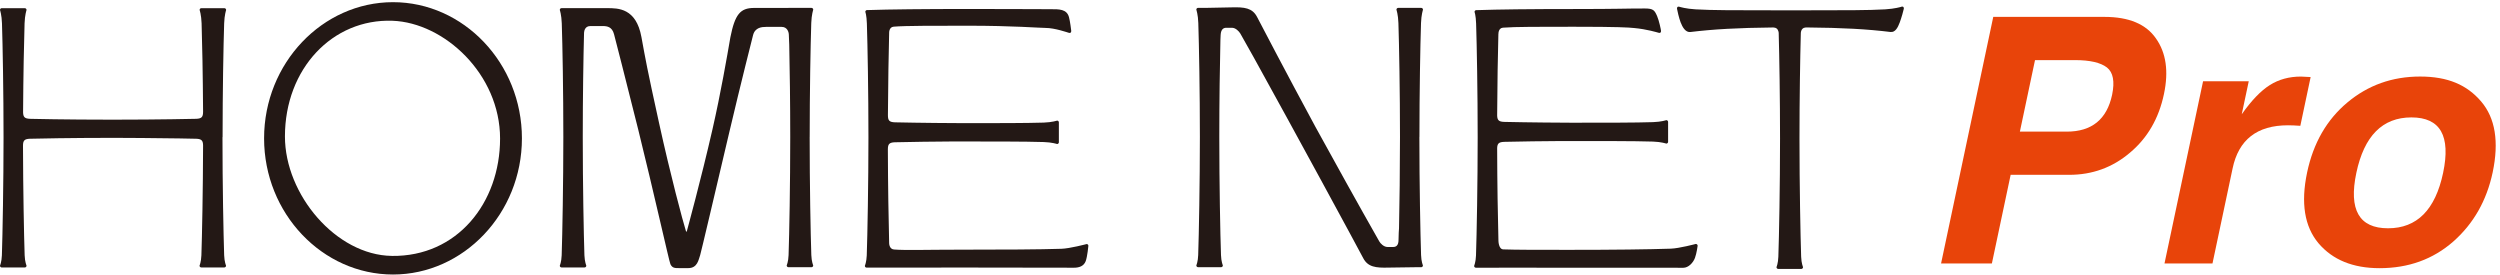
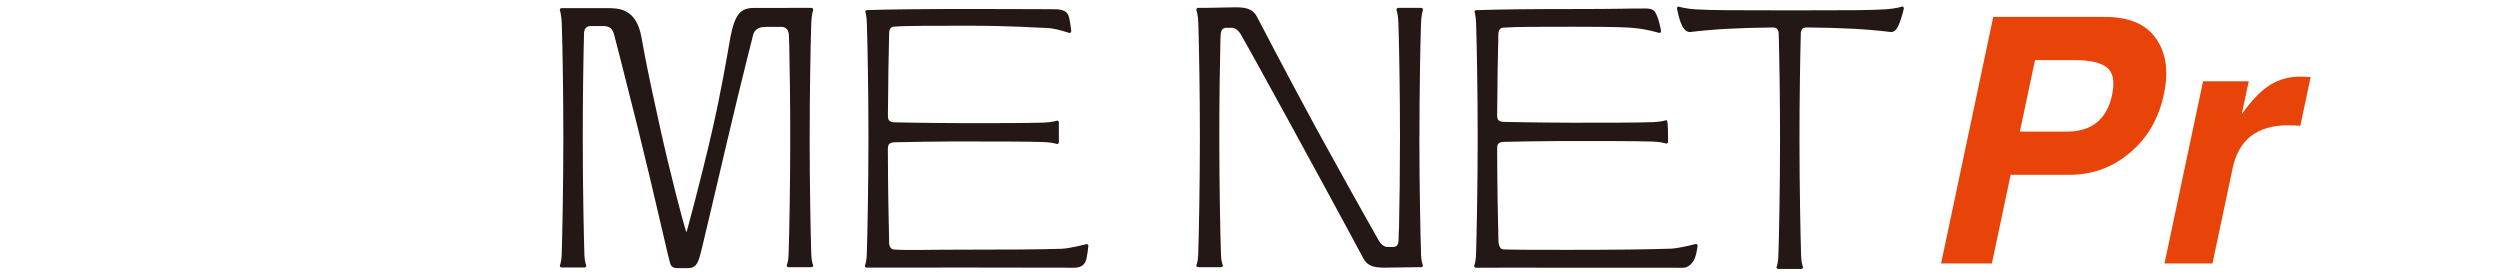
<svg xmlns="http://www.w3.org/2000/svg" width="510" height="56" viewBox="0 0 510 56" fill="none">
  <path d="M387.88 1.38C387.787 1.415 386.563 1.784 384.594 1.907C381.261 2.111 375.784 2.1 369.992 2.1C368.605 2.1 367.323 2.1 366.129 2.111C364.474 2.111 362.598 2.1 360.494 2.1C354.703 2.1 349.225 2.111 345.893 1.907C343.923 1.79 342.705 1.415 342.6 1.38C342.175 1.263 342.088 1.567 342.111 1.79C342.129 2.006 342.525 3.72 342.845 4.557C343.218 5.528 343.847 6.657 344.855 6.528C349.47 5.967 354.534 5.674 361.741 5.604H361.718C361.794 5.616 361.864 5.622 361.928 5.627C362.65 5.686 362.813 6.341 362.854 6.686C362.988 11.63 363.128 20.014 363.128 28.28C363.128 37.975 362.93 48.131 362.784 52.379C362.743 53.718 362.406 54.485 362.406 54.485C362.394 54.69 362.563 54.865 362.767 54.865H367.457C367.661 54.865 367.824 54.695 367.819 54.485C367.819 54.485 367.481 53.718 367.434 52.379C367.294 48.125 367.096 37.969 367.096 28.28C367.096 20.119 367.23 11.835 367.364 6.874V6.891C367.364 6.891 367.306 5.698 368.285 5.616C368.355 5.616 368.425 5.604 368.5 5.598H368.477C375.836 5.657 380.969 5.949 385.648 6.523C386.651 6.651 387.163 5.581 387.536 4.609C387.857 3.779 388.358 2 388.381 1.778C388.399 1.556 388.323 1.251 387.886 1.368L387.88 1.38Z" fill="#231815" />
-   <path d="M45.408 27.982C45.408 18.727 45.583 9.307 45.729 4.762C45.787 3.042 46.131 2.041 46.131 2.041C46.131 1.836 45.974 1.667 45.77 1.667H41.079C40.875 1.667 40.712 1.831 40.724 2.041C40.724 2.041 41.067 3.042 41.126 4.762C41.248 8.447 41.382 15.345 41.429 22.758C41.429 22.764 41.429 22.769 41.429 22.775C41.429 23.869 41.149 24.191 40.03 24.238C40.013 24.238 39.984 24.238 39.966 24.238H40.007C40.007 24.238 32.543 24.413 22.975 24.413H22.911C13.344 24.413 6.288 24.244 6.288 24.244C6.229 24.244 6.165 24.244 6.101 24.238C5.041 24.191 4.738 23.893 4.709 22.922C4.755 15.445 4.895 8.477 5.012 4.762C5.07 3.042 5.414 2.041 5.414 2.041C5.419 1.836 5.256 1.667 5.052 1.667H0.362C0.152 1.667 -0.005 1.831 0.001 2.041C0.001 2.041 0.35 3.042 0.403 4.762C0.548 9.307 0.723 18.727 0.723 27.982C0.723 37.238 0.525 47.839 0.385 52.086C0.339 53.426 0.001 54.192 0.001 54.192C-0.011 54.397 0.152 54.567 0.362 54.567H5.052C5.256 54.567 5.419 54.397 5.414 54.192C5.414 54.192 5.076 53.426 5.029 52.086C4.895 48.09 4.714 38.87 4.691 29.72C4.697 28.667 4.988 28.351 6.084 28.304C6.119 28.304 6.136 28.304 6.171 28.304H6.159C6.159 28.304 8.344 28.251 11.905 28.199C14.777 28.163 18.582 28.122 22.894 28.122H22.865H23.261H23.232C25.259 28.122 27.176 28.134 28.936 28.152C35.078 28.193 39.447 28.292 39.943 28.304C39.972 28.304 40.001 28.304 40.03 28.304C41.114 28.351 41.411 28.661 41.429 29.667C41.405 38.835 41.219 48.078 41.085 52.08C41.038 53.42 40.706 54.186 40.706 54.186C40.694 54.391 40.858 54.561 41.062 54.561H45.752C45.956 54.561 46.119 54.391 46.113 54.186C46.113 54.186 45.775 53.42 45.729 52.08C45.589 47.833 45.385 37.676 45.385 27.976L45.408 27.982Z" fill="#231815" />
-   <path d="M80.171 0.444C65.796 0.444 53.874 12.876 53.874 28.222C53.874 43.568 65.796 56 80.171 56C94.545 56 106.472 43.562 106.472 28.222C106.472 12.882 94.557 0.444 80.171 0.444ZM79.926 52.203C68.575 52.051 58.128 39.718 58.128 27.842C58.128 13.999 67.853 3.796 80.066 4.235C90.641 4.621 102.015 15.14 102.015 28.263C102.015 41.386 93.263 52.384 79.926 52.209V52.203Z" fill="#231815" />
  <path d="M165.177 27.93C165.177 18.674 165.351 9.249 165.497 4.703C165.555 2.983 165.899 1.983 165.899 1.983C165.905 1.778 165.742 1.608 165.538 1.608H160.853C160.853 1.608 160.824 1.62 160.801 1.62H153.838C150.989 1.62 149.928 2.954 148.996 7.611C148.314 11.566 147.032 18.99 145.36 26.315C142.977 36.752 140.145 47.025 140.128 47.119C140.098 47.277 139.999 47.365 139.924 47.119C139.3 45.118 136.801 35.833 134.435 25.039C131.941 13.695 131.696 12.168 130.851 7.552C129.773 1.643 126.097 1.661 123.854 1.661H117.077H114.56C114.35 1.661 114.193 1.825 114.199 2.035C114.199 2.035 114.542 3.036 114.601 4.756C114.752 9.302 114.921 18.721 114.921 27.976C114.921 37.232 114.723 47.833 114.583 52.08C114.537 53.42 114.199 54.186 114.199 54.186C114.193 54.391 114.35 54.561 114.56 54.561H119.245C119.449 54.561 119.612 54.391 119.606 54.186C119.606 54.186 119.274 53.42 119.221 52.08C119.081 47.833 118.883 37.676 118.883 27.976C118.883 19.867 119.012 11.642 119.146 6.669C119.175 6.259 119.361 5.317 120.427 5.317H122.974C123.83 5.317 124.867 5.452 125.264 6.985C125.438 7.675 127.769 16.65 130.205 26.461C133.328 39.051 136.521 53.397 136.766 53.9C137.156 54.684 137.64 54.695 138.531 54.695H140.407C142.301 54.695 142.499 52.964 142.831 52.057C142.948 51.758 146.042 38.612 148.78 26.958C151.07 17.211 153.628 7.154 153.628 7.154C154.042 5.587 155.423 5.487 156.273 5.487H159.472C160.643 5.487 160.923 6.604 160.923 7.113C160.923 7.564 160.987 8.845 161.005 9.138C161.115 14.122 161.209 21.073 161.209 27.93C161.209 37.624 161.016 47.78 160.871 52.033C160.83 53.373 160.486 54.134 160.486 54.134C160.48 54.339 160.643 54.514 160.847 54.514H165.532C165.742 54.514 165.905 54.339 165.893 54.134C165.893 54.134 165.555 53.373 165.509 52.033C165.363 47.78 165.171 37.63 165.171 27.93H165.177Z" fill="#231815" />
  <path d="M289.566 27.929C289.566 18.674 289.74 9.255 289.886 4.709C289.944 2.989 290.288 1.988 290.288 1.988C290.3 1.778 290.137 1.608 289.927 1.608H285.236C285.032 1.608 284.869 1.778 284.875 1.988C284.875 1.988 285.225 2.995 285.277 4.709C285.423 9.255 285.598 18.674 285.598 27.929C285.598 34.634 285.504 41.555 285.4 46.592C285.382 46.821 285.3 47.92 285.3 48.956C285.3 50.114 284.759 50.383 284.228 50.383H283.04C282.306 50.383 281.612 49.681 281.356 49.219C277.044 41.637 272.097 32.703 268.333 25.852C262.331 14.76 257.157 4.838 256.441 3.457C255.479 1.602 253.842 1.433 251.255 1.503C250.55 1.52 247.497 1.579 246.256 1.602H244.414C244.205 1.602 244.041 1.772 244.053 1.983C244.053 1.983 244.403 2.989 244.455 4.703C244.601 9.249 244.776 18.668 244.776 27.924C244.776 37.179 244.577 47.78 244.432 52.028C244.391 53.367 244.053 54.128 244.053 54.128C244.047 54.339 244.205 54.508 244.414 54.508H249.099C249.309 54.508 249.472 54.339 249.46 54.128C249.46 54.128 249.122 53.367 249.082 52.028C248.936 47.78 248.738 37.624 248.738 27.924C248.738 20.61 248.843 13.198 248.965 8.167C248.977 7.827 248.988 7.465 249.012 7.102C249.082 5.943 249.618 5.668 250.148 5.668H251.336C252.071 5.668 252.747 6.388 253.02 6.833C253.265 7.236 254.296 9.068 255.753 11.689C264.283 27.093 276.962 50.477 278.087 52.642C279.043 54.491 280.686 54.66 283.267 54.59C283.966 54.572 287.264 54.532 288.651 54.514H289.915C290.125 54.514 290.288 54.344 290.276 54.134C290.276 54.134 289.939 53.373 289.898 52.033C289.758 47.786 289.554 37.63 289.554 27.929H289.566Z" fill="#231815" />
-   <path d="M345.951 49.763C345.951 49.763 342.542 50.676 340.829 50.729C336.302 50.881 329.316 50.969 320.098 50.969C313.508 50.969 309.202 50.969 306.661 50.875C305.688 50.834 305.682 49.091 305.682 49.091V49.114C305.554 44.504 305.438 37.343 305.42 30.176C305.461 29.269 305.781 28.983 306.813 28.942C306.842 28.942 306.871 28.942 306.894 28.936H306.877C306.877 28.936 309.062 28.883 312.622 28.83C314.306 28.807 316.304 28.79 318.542 28.772C326.187 28.772 333.435 28.76 337.205 28.883C338.918 28.942 339.914 29.293 339.914 29.293C340.118 29.293 340.293 29.14 340.293 28.93V24.875C340.293 24.671 340.124 24.507 339.914 24.513C339.914 24.513 338.918 24.864 337.205 24.916C333.767 25.034 327.457 25.039 320.575 25.034C312.593 25.004 306.999 24.87 306.999 24.87C306.941 24.87 306.877 24.87 306.813 24.864C305.77 24.823 305.461 24.53 305.42 23.6C305.455 17.13 305.56 10.981 305.671 6.915L305.682 6.926C305.682 6.926 305.63 5.727 306.609 5.645C308.951 5.452 314.341 5.458 320.931 5.458C330.149 5.458 332.153 5.598 333.348 5.715C335.935 5.949 338.096 6.616 338.359 6.686C338.79 6.803 338.866 6.493 338.848 6.277C338.831 6.055 338.446 4.194 338.056 3.299C337.531 2.111 337.298 1.731 335.55 1.731C331.145 1.731 330.306 1.842 321.088 1.842C311.87 1.842 305.653 1.924 301.423 2.065H301.167C300.963 2.065 300.8 2.234 300.805 2.439C300.805 2.439 301.068 3.088 301.126 4.803C301.272 9.348 301.446 18.768 301.446 28.023C301.446 37.279 301.248 47.88 301.103 52.127C301.056 53.467 300.724 54.233 300.724 54.233C300.712 54.444 300.881 54.613 301.085 54.613H305.776C305.776 54.613 305.793 54.613 305.805 54.608C309.044 54.608 312.377 54.613 320.138 54.613C329.356 54.613 338.877 54.625 343.405 54.625C344.418 54.625 345.397 53.631 345.776 52.601C346.126 51.653 346.318 50.138 346.318 50.138C346.318 49.927 346.155 49.769 345.945 49.769L345.951 49.763Z" fill="#231815" />
+   <path d="M345.951 49.763C345.951 49.763 342.542 50.676 340.829 50.729C336.302 50.881 329.316 50.969 320.098 50.969C313.508 50.969 309.202 50.969 306.661 50.875C305.688 50.834 305.682 49.091 305.682 49.091V49.114C305.554 44.504 305.438 37.343 305.42 30.176C305.461 29.269 305.781 28.983 306.813 28.942C306.842 28.942 306.871 28.942 306.894 28.936H306.877C306.877 28.936 309.062 28.883 312.622 28.83C314.306 28.807 316.304 28.79 318.542 28.772C326.187 28.772 333.435 28.76 337.205 28.883C338.918 28.942 339.914 29.293 339.914 29.293C340.118 29.293 340.293 29.14 340.293 28.93C340.293 24.671 340.124 24.507 339.914 24.513C339.914 24.513 338.918 24.864 337.205 24.916C333.767 25.034 327.457 25.039 320.575 25.034C312.593 25.004 306.999 24.87 306.999 24.87C306.941 24.87 306.877 24.87 306.813 24.864C305.77 24.823 305.461 24.53 305.42 23.6C305.455 17.13 305.56 10.981 305.671 6.915L305.682 6.926C305.682 6.926 305.63 5.727 306.609 5.645C308.951 5.452 314.341 5.458 320.931 5.458C330.149 5.458 332.153 5.598 333.348 5.715C335.935 5.949 338.096 6.616 338.359 6.686C338.79 6.803 338.866 6.493 338.848 6.277C338.831 6.055 338.446 4.194 338.056 3.299C337.531 2.111 337.298 1.731 335.55 1.731C331.145 1.731 330.306 1.842 321.088 1.842C311.87 1.842 305.653 1.924 301.423 2.065H301.167C300.963 2.065 300.8 2.234 300.805 2.439C300.805 2.439 301.068 3.088 301.126 4.803C301.272 9.348 301.446 18.768 301.446 28.023C301.446 37.279 301.248 47.88 301.103 52.127C301.056 53.467 300.724 54.233 300.724 54.233C300.712 54.444 300.881 54.613 301.085 54.613H305.776C305.776 54.613 305.793 54.613 305.805 54.608C309.044 54.608 312.377 54.613 320.138 54.613C329.356 54.613 338.877 54.625 343.405 54.625C344.418 54.625 345.397 53.631 345.776 52.601C346.126 51.653 346.318 50.138 346.318 50.138C346.318 49.927 346.155 49.769 345.945 49.769L345.951 49.763Z" fill="#231815" />
  <path d="M221.655 49.793C221.655 49.793 218.241 50.7 216.528 50.752C212.006 50.898 204.903 50.934 195.68 50.934C189.09 50.934 184.708 51.092 182.365 50.898C181.387 50.811 181.387 49.617 181.387 49.617C181.27 45.112 181.148 37.846 181.124 30.515C181.124 30.504 181.124 30.498 181.124 30.486C181.124 29.392 181.41 29.076 182.529 29.023C182.552 29.023 182.581 29.023 182.61 29.023H182.593C182.593 29.023 184.778 28.971 188.338 28.918C190.022 28.901 192.026 28.877 194.264 28.86C201.908 28.86 209.151 28.854 212.927 28.977C214.634 29.029 215.636 29.38 215.636 29.38C215.84 29.386 216.009 29.222 216.009 29.018V24.969C216.009 24.759 215.84 24.595 215.636 24.606C215.636 24.606 214.634 24.952 212.927 25.01C209.489 25.121 203.173 25.133 196.297 25.121C188.315 25.092 182.721 24.957 182.721 24.957C182.657 24.957 182.599 24.957 182.534 24.952C181.416 24.905 181.136 24.589 181.136 23.495C181.136 23.489 181.136 23.477 181.136 23.471C181.177 16.942 181.282 10.752 181.387 6.71C181.387 6.71 181.334 5.522 182.313 5.44C184.661 5.241 190.884 5.247 197.474 5.247C206.692 5.247 212.093 5.698 213.294 5.698C215.17 5.698 217.775 6.622 218.037 6.692C218.468 6.809 218.544 6.505 218.532 6.283C218.509 6.066 218.305 4.381 218.078 3.521C217.635 1.836 216.067 1.877 214.325 1.877C209.92 1.877 206.861 1.831 197.643 1.831C188.425 1.831 181.369 1.912 177.133 2.053H176.883C176.679 2.053 176.515 2.223 176.527 2.433C176.527 2.433 176.784 3.077 176.842 4.791C176.987 9.337 177.162 18.756 177.162 28.017C177.162 37.279 176.964 47.868 176.818 52.115C176.766 53.455 176.434 54.221 176.434 54.221C176.422 54.432 176.585 54.596 176.795 54.596H178.625C182.867 54.613 187.173 54.578 195.849 54.578C205.066 54.578 214.587 54.613 219.115 54.613C220.123 54.613 221.096 54.309 221.486 53.268C221.83 52.32 222.028 50.144 222.028 50.144C222.028 49.939 221.865 49.775 221.661 49.787L221.655 49.793Z" fill="#231815" />
  <path d="M406.63 3.445H429.302C434.296 3.445 437.798 4.914 439.819 7.851C441.882 10.77 442.43 14.538 441.451 19.16C440.408 24.15 438.095 28.146 434.506 31.153C430.969 34.16 426.838 35.664 422.118 35.664H410.173L406.345 53.742H395.979L406.625 3.439L406.63 3.445ZM415.143 12.262L412.055 26.853H421.617C426.721 26.853 429.803 24.349 430.87 19.335C431.435 16.626 431.085 14.766 429.815 13.765C428.521 12.765 426.342 12.262 423.283 12.262H415.149H415.143Z" fill="#E8440A" />
  <path d="M441.556 53.753L449.428 16.574H458.745L457.317 23.308C459.31 20.482 461.221 18.498 463.033 17.363C464.869 16.199 466.99 15.62 469.396 15.62C469.711 15.62 470.369 15.655 471.371 15.72L469.268 25.665C468.289 25.595 467.45 25.56 466.751 25.56C460.44 25.56 456.67 28.497 455.447 34.377L451.345 53.753H441.562H441.556Z" fill="#E8440A" />
-   <path d="M470.655 35.161C471.925 29.17 474.658 24.419 478.859 20.909C483.077 17.375 488.024 15.614 493.699 15.614C499.374 15.614 503.249 17.311 506.157 20.704C509.041 24.097 509.822 28.918 508.505 35.161C507.281 40.923 504.601 45.627 500.47 49.272C496.339 52.893 491.328 54.707 485.425 54.707C480.001 54.707 475.852 53.01 472.968 49.617C470.107 46.2 469.338 41.38 470.655 35.161ZM480.694 35.26C479.103 42.801 481.259 46.569 487.162 46.569C493.064 46.569 496.805 42.801 498.396 35.26C499.98 27.719 497.83 23.951 491.928 23.951C486.025 23.951 482.285 27.725 480.694 35.26Z" fill="#E8440A" />
</svg>